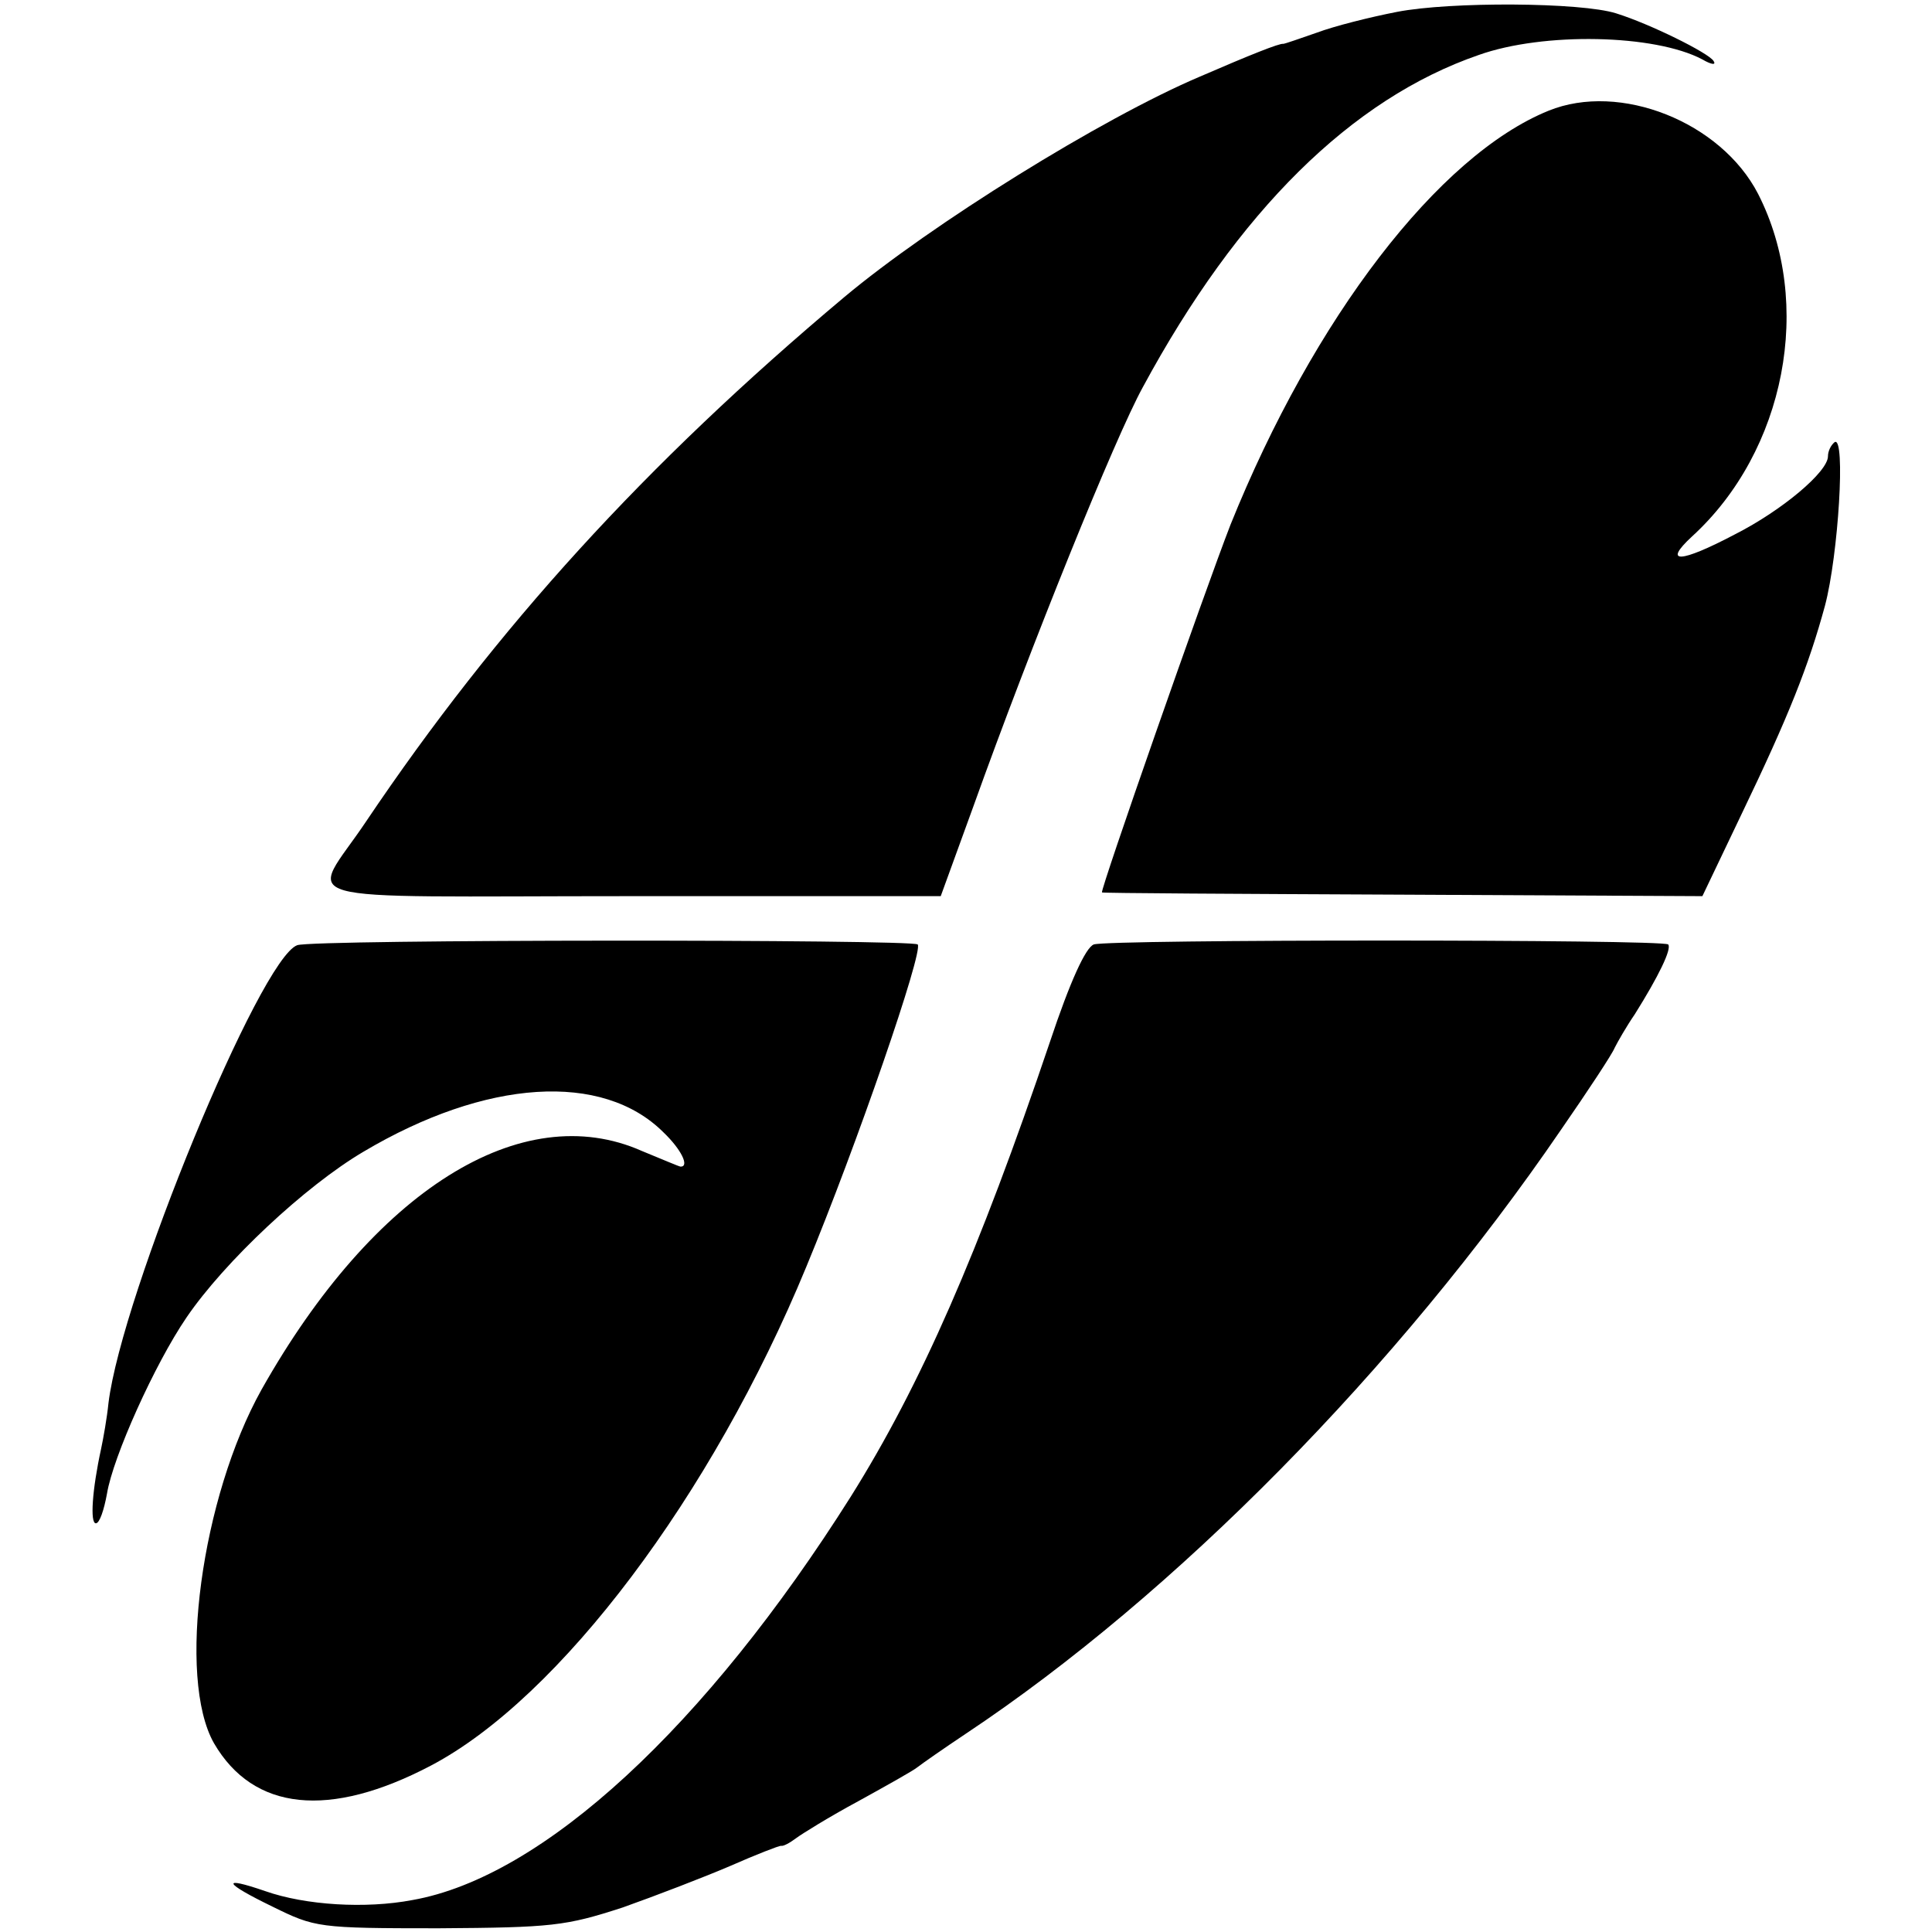
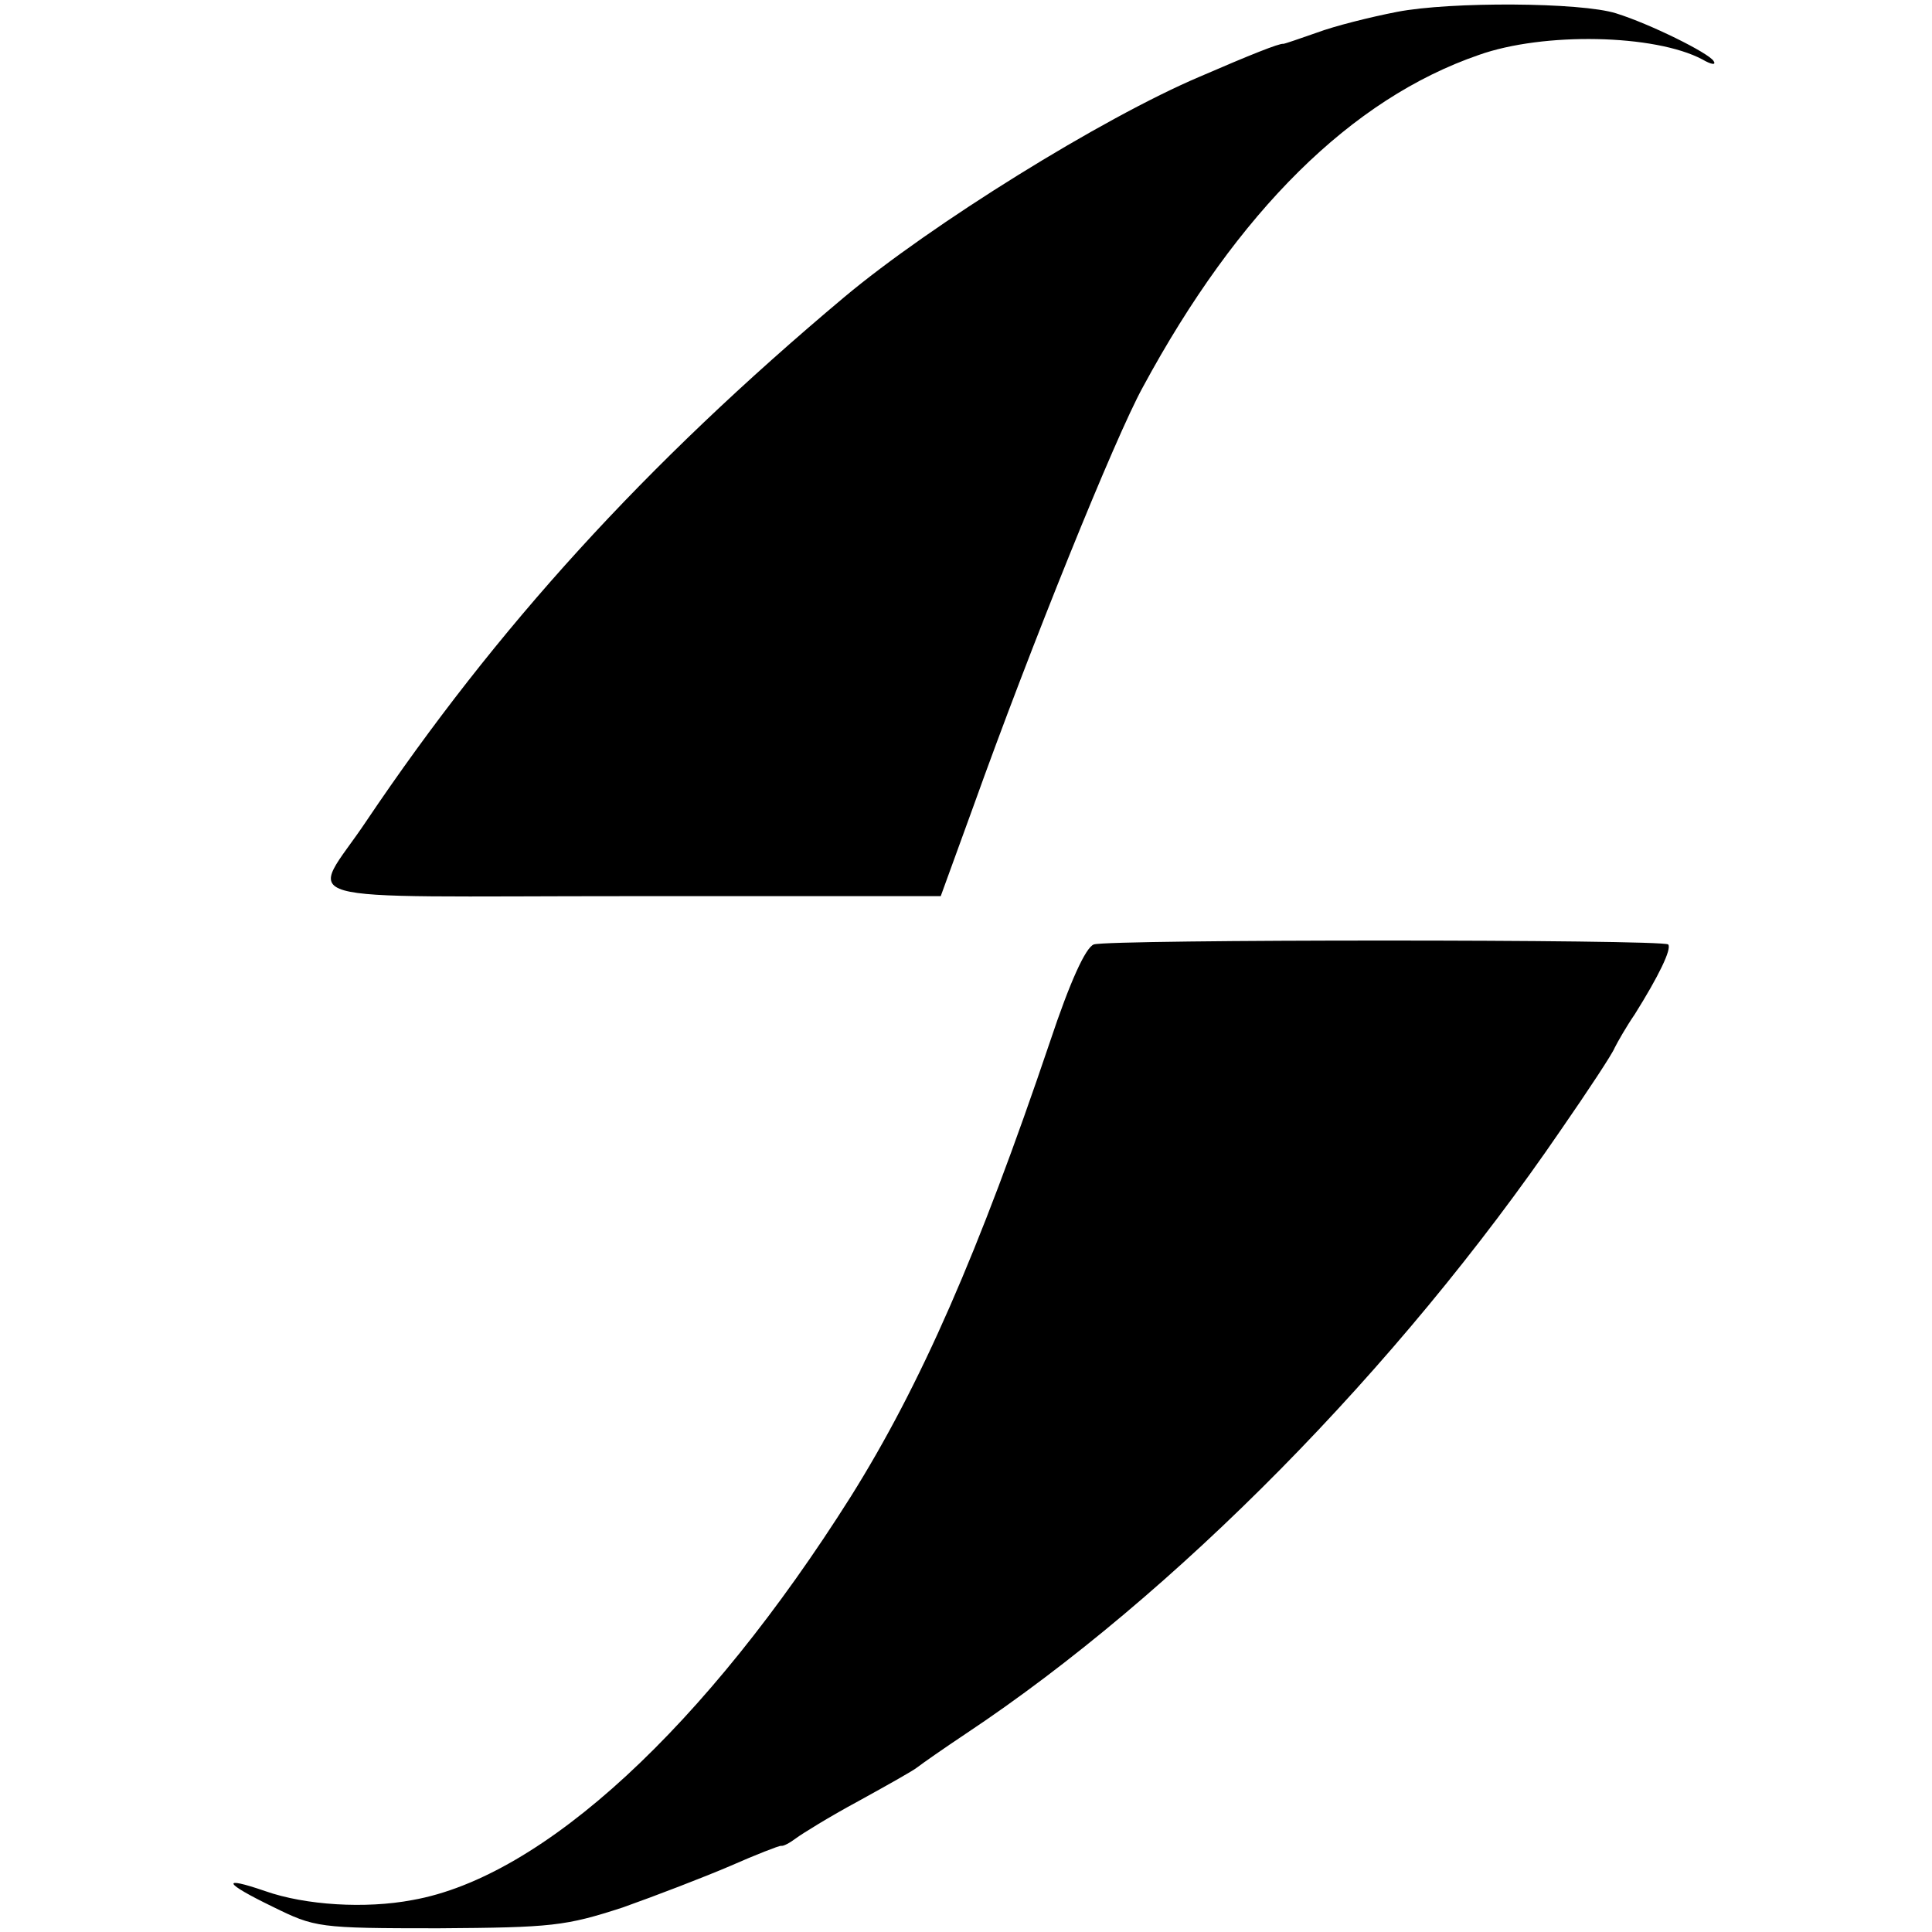
<svg xmlns="http://www.w3.org/2000/svg" version="1.0" width="260pt" height="260pt" viewBox="0 0 260 260" preserveAspectRatio="xMidYMid meet">
  <g transform="translate(0,260) scale(0.1,-0.1)" fill="#000000" stroke="none">
    <path d="M1880 2584 c-36 -7 -84 -19 -108 -28 -23 -8 -43 -15 -45 -15 -5 1 -45 -15 -112 -44 -132 -56 -362 -199 -479 -297 -268 -225 -468 -445 -643 -705 -76 -114 -122 -101 356 -101 l417 0 44 121 c77 215 191 497 228 564 128 237 281 388 452 447 87 31 237 28 301 -6 12 -7 19 -8 15 -2 -7 11 -86 50 -131 64 -47 15 -223 16 -295 2z" />
-     <path d="M2084 2451 c-148 -60 -316 -279 -428 -557 -35 -90 -176 -493 -173 -495 1 -1 183 -2 405 -3 l403 -2 53 111 c63 131 90 199 112 280 18 68 28 229 13 220 -5 -4 -9 -12 -9 -19 0 -21 -62 -73 -125 -105 -74 -39 -98 -40 -58 -3 126 115 164 314 89 461 -50 97 -186 151 -282 112z" />
-     <path d="M400 1328 c-50 -18 -236 -470 -254 -616 -2 -20 -7 -48 -10 -62 -12 -55 -15 -100 -7 -100 5 0 11 18 15 40 8 49 64 174 107 237 51 75 160 177 238 223 165 98 322 108 404 26 24 -23 35 -46 23 -46 -2 0 -25 10 -52 21 -162 72 -361 -53 -512 -321 -81 -145 -114 -388 -64 -476 53 -91 155 -102 292 -30 173 91 378 363 505 671 68 164 158 425 150 434 -8 7 -814 7 -835 -1z" />
    <path d="M1472 1329 c-11 -4 -32 -50 -59 -131 -96 -284 -174 -462 -268 -612 -195 -309 -414 -512 -590 -543 -63 -12 -144 -7 -198 12 -61 21 -56 11 10 -21 57 -28 61 -29 223 -29 153 1 171 3 248 28 45 16 110 41 145 56 34 15 65 27 68 27 3 -1 12 4 20 10 8 6 45 29 84 50 38 21 74 41 80 46 5 4 35 25 65 45 281 187 581 491 801 813 36 52 69 102 72 110 4 8 16 29 27 45 32 51 50 88 45 94 -8 7 -753 7 -773 0z" />
  </g>
</svg>